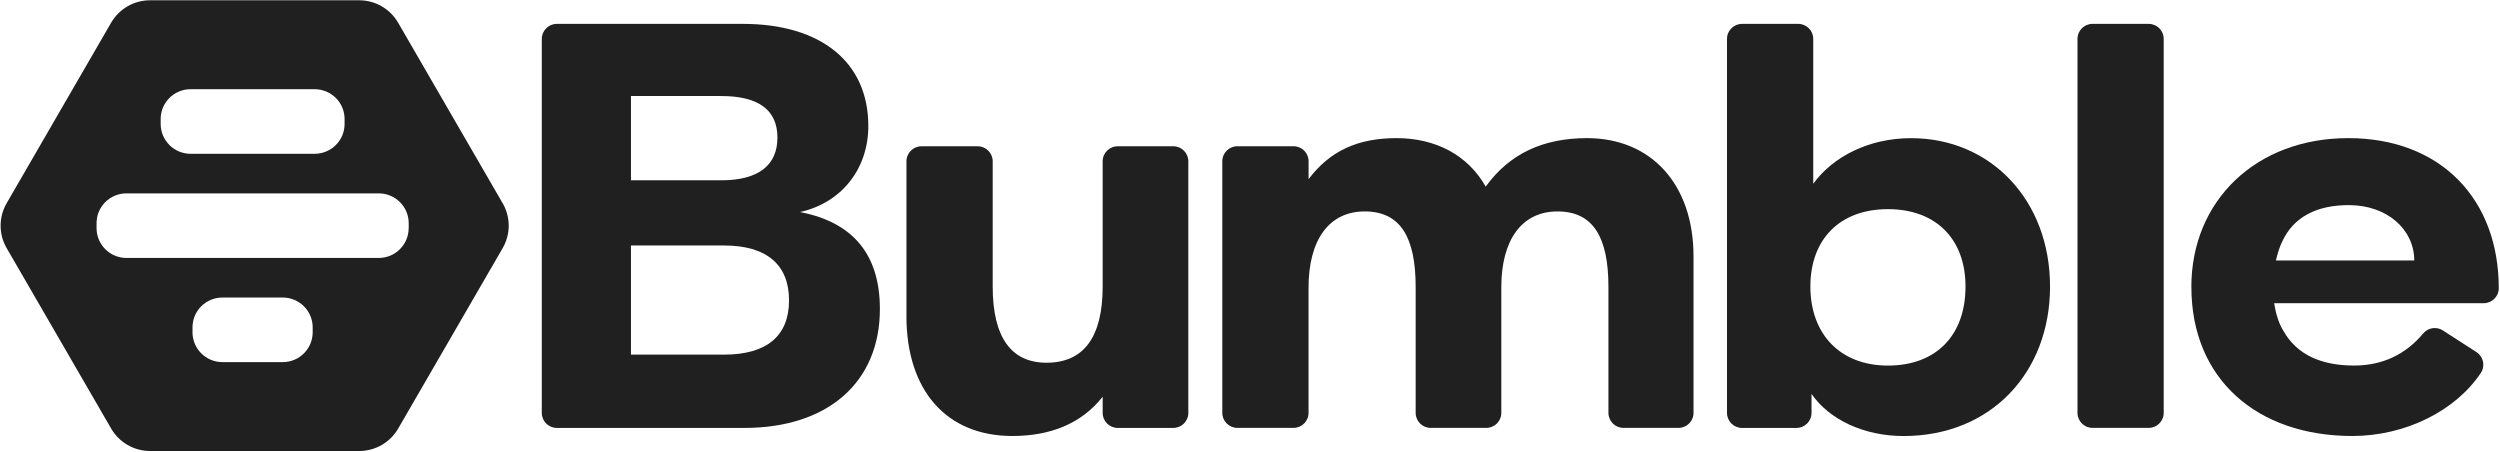
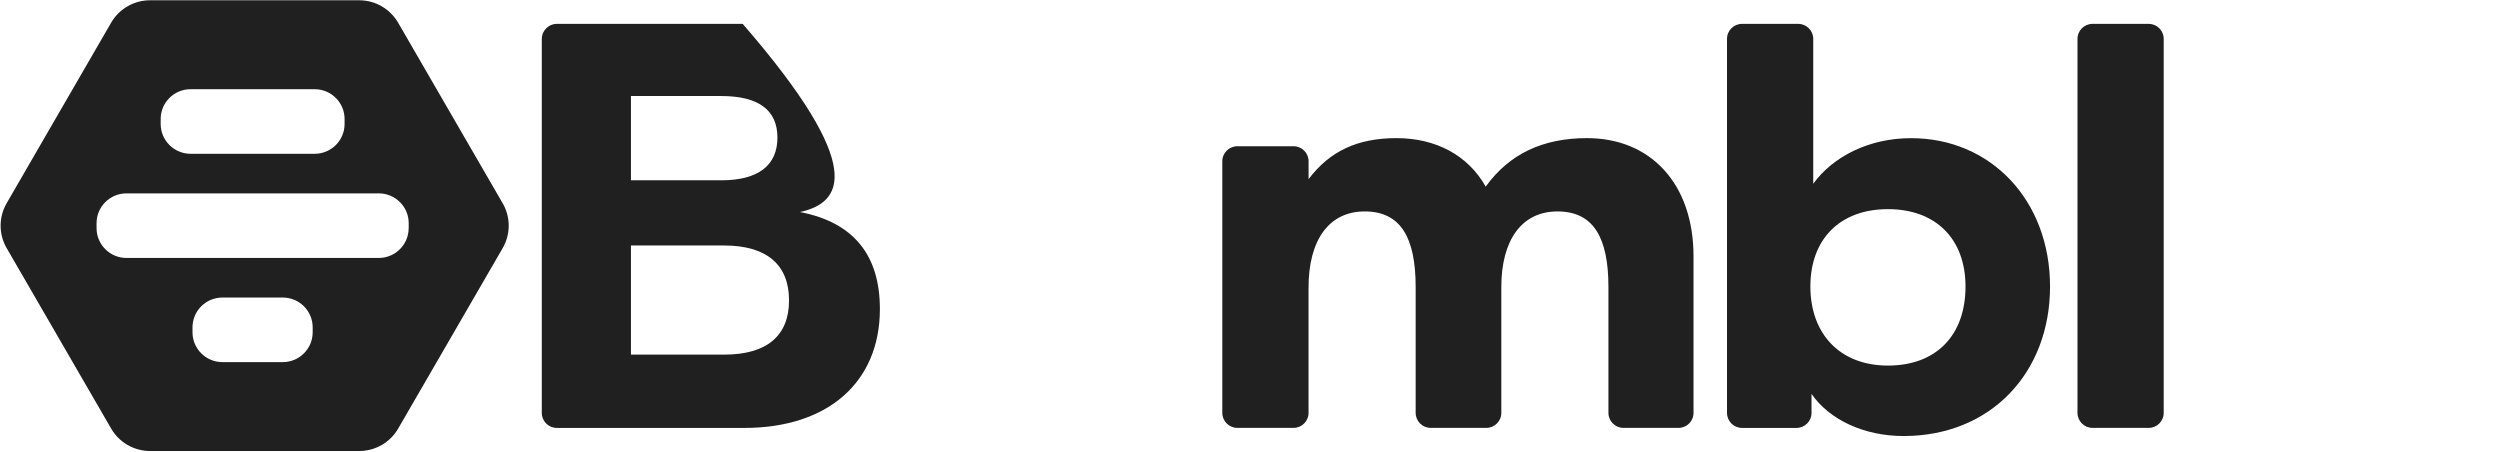
<svg xmlns="http://www.w3.org/2000/svg" width="1317" height="238" viewBox="0 0 1317 238" fill="none">
  <g clip-path="url(#clip0_4315_1079)">
-     <path d="M285.432 20.473C285.432 16.102 288.992 12.573 293.356 12.573H391.251C432.416 12.573 457.433 32.644 457.433 66.389C457.433 88.885 443.396 106.831 421.436 111.703C449.791 117.177 463.526 134.501 463.526 162.792C463.526 201.409 436.076 225.43 392.156 225.43H293.335C288.951 225.43 285.412 221.881 285.412 217.53V20.473H285.432ZM379.969 94.981C399.496 94.981 409.551 87.081 409.551 72.484C409.551 57.887 399.496 50.589 379.969 50.589H332.389V94.981H379.969ZM381.498 186.813C403.759 186.813 415.665 177.088 415.665 158.22C415.665 139.353 403.759 129.327 381.498 129.327H332.389V186.792H381.498V186.813Z" fill="#202020" />
-     <path d="M477.52 166.441V84.956C477.52 80.585 481.08 77.056 485.443 77.056H515.025C519.409 77.056 522.949 80.605 522.949 84.956V150.942C522.949 177.71 532.702 191.083 551.304 191.083C570.83 191.083 580.885 177.71 580.885 150.942V84.956C580.885 80.585 584.445 77.056 588.809 77.056H618.089C622.473 77.056 626.012 80.605 626.012 84.956V217.53C626.012 221.901 622.453 225.43 618.089 225.43H588.809C584.425 225.43 580.885 221.881 580.885 217.53V209.009C569.604 223.305 553.134 229.681 533.305 229.681C498.535 229.681 477.5 205.66 477.5 166.441H477.52Z" fill="#202020" />
+     <path d="M285.432 20.473C285.432 16.102 288.992 12.573 293.356 12.573H391.251C457.433 88.885 443.396 106.831 421.436 111.703C449.791 117.177 463.526 134.501 463.526 162.792C463.526 201.409 436.076 225.43 392.156 225.43H293.335C288.951 225.43 285.412 221.881 285.412 217.53V20.473H285.432ZM379.969 94.981C399.496 94.981 409.551 87.081 409.551 72.484C409.551 57.887 399.496 50.589 379.969 50.589H332.389V94.981H379.969ZM381.498 186.813C403.759 186.813 415.665 177.088 415.665 158.22C415.665 139.353 403.759 129.327 381.498 129.327H332.389V186.792H381.498V186.813Z" fill="#202020" />
    <path d="M651.856 77.036H681.437C685.821 77.036 689.361 80.585 689.361 84.936V94.36C700.642 79.462 715.282 72.765 735.714 72.765C756.146 72.765 773.219 81.588 782.671 98.31C795.179 80.986 812.856 72.765 836.043 72.765C869.586 72.765 892.15 96.786 892.15 135.103V217.511C892.15 221.882 888.59 225.411 884.227 225.411H855.248C850.864 225.411 847.325 221.862 847.325 217.511V151.223C847.325 125.077 839.401 111.383 820.478 111.383C801.554 111.383 790.896 126.581 790.896 151.223V217.511C790.896 221.882 787.337 225.411 782.973 225.411H753.693C749.309 225.411 745.769 221.862 745.769 217.511V151.223C745.769 125.077 737.846 111.383 718.922 111.383C699.999 111.383 689.341 126.581 689.341 151.524V217.511C689.341 221.882 685.781 225.411 681.417 225.411H651.835C647.451 225.411 643.912 221.862 643.912 217.511V84.936C643.912 80.565 647.472 77.036 651.835 77.036H651.856Z" fill="#202020" />
    <path d="M954.309 207.485V217.53C954.309 221.901 950.749 225.43 946.385 225.43H917.708C913.325 225.43 909.785 221.881 909.785 217.53V20.473C909.785 16.102 913.345 12.573 917.708 12.573H947.29C951.674 12.573 955.214 16.122 955.214 20.473V96.805C965.59 82.509 984.494 72.785 1006.76 72.785C1048.85 72.785 1079.96 105.628 1079.96 150.942C1079.96 196.256 1048.85 229.701 1002.79 229.701C982.06 229.701 963.76 221.179 954.309 207.505V207.485ZM1035.43 150.922C1035.43 125.979 1019.89 110.179 994.569 110.179C969.25 110.179 953.705 125.999 953.705 150.922C953.705 175.845 969.25 192.587 994.569 192.587C1019.89 192.587 1035.43 176.767 1035.43 150.922Z" fill="#202020" />
    <path d="M1102.34 12.573H1131.92C1136.31 12.573 1139.84 16.122 1139.84 20.473V217.51C1139.84 221.881 1136.29 225.41 1131.92 225.41H1102.34C1097.96 225.41 1094.42 221.861 1094.42 217.51V20.473C1094.42 16.102 1097.98 12.573 1102.34 12.573Z" fill="#202020" />
-     <path d="M1154.4 151.223C1154.4 105.608 1188.57 72.765 1237.06 72.765C1285.54 72.765 1316.35 104.686 1316.35 151.825C1316.35 156.196 1312.79 159.725 1308.43 159.725H1198.02C1198.95 165.499 1200.46 170.372 1202.91 174.322C1209.93 186.793 1222.74 192.568 1240.11 192.568C1254.91 192.568 1267.18 186.873 1276.55 175.645C1279.11 172.577 1283.57 171.916 1286.91 174.081L1304.57 185.47C1308.25 187.836 1309.35 192.768 1306.94 196.417C1293.48 216.588 1266.96 229.681 1239.21 229.681C1188.89 229.681 1154.42 199.585 1154.42 151.223H1154.4ZM1271.83 137.248C1271.83 120.827 1257.49 108.054 1237.36 108.054C1220.59 108.054 1208.38 114.13 1202.29 127.203C1200.76 130.25 1199.85 133.579 1198.93 137.228H1271.83V137.248Z" fill="#202020" />
    <path d="M264.801 107.07L209.724 11.943C205.496 4.643 197.669 0.145 189.214 0.145H79.059C70.605 0.145 62.777 4.643 58.55 11.943L3.493 107.07C-0.735 114.371 -0.735 123.365 3.493 130.686L58.57 225.793C62.797 233.093 70.625 237.59 79.08 237.59H189.234C197.689 237.59 205.516 233.093 209.744 225.793L264.821 130.686C269.048 123.385 269.048 114.391 264.821 107.07H264.801ZM84.642 62.703C84.642 54.011 91.701 46.993 100.419 46.993H165.751C174.469 46.993 181.528 54.031 181.528 62.703V65.284C181.528 73.976 174.469 81.015 165.751 81.015H100.419C91.701 81.015 84.642 73.976 84.642 65.284V62.703ZM164.719 175.033C164.719 183.725 157.66 190.763 148.943 190.763H117.187C108.469 190.763 101.41 183.725 101.41 175.033V172.451C101.41 163.759 108.469 156.741 117.187 156.741H148.943C157.66 156.741 164.719 163.78 164.719 172.451V175.033ZM215.286 120.159C215.286 128.85 208.227 135.889 199.509 135.889H66.62C57.903 135.889 50.864 128.85 50.864 120.159V117.577C50.864 108.885 57.923 101.867 66.62 101.867H199.529C208.247 101.867 215.306 108.905 215.306 117.577V120.159H215.286Z" fill="#202020" />
  </g>
  <defs>
    <clipPath id="clip0_4315_1079">
      <rect width="1316.26" height="238" fill="white" />
    </clipPath>
  </defs>
</svg>